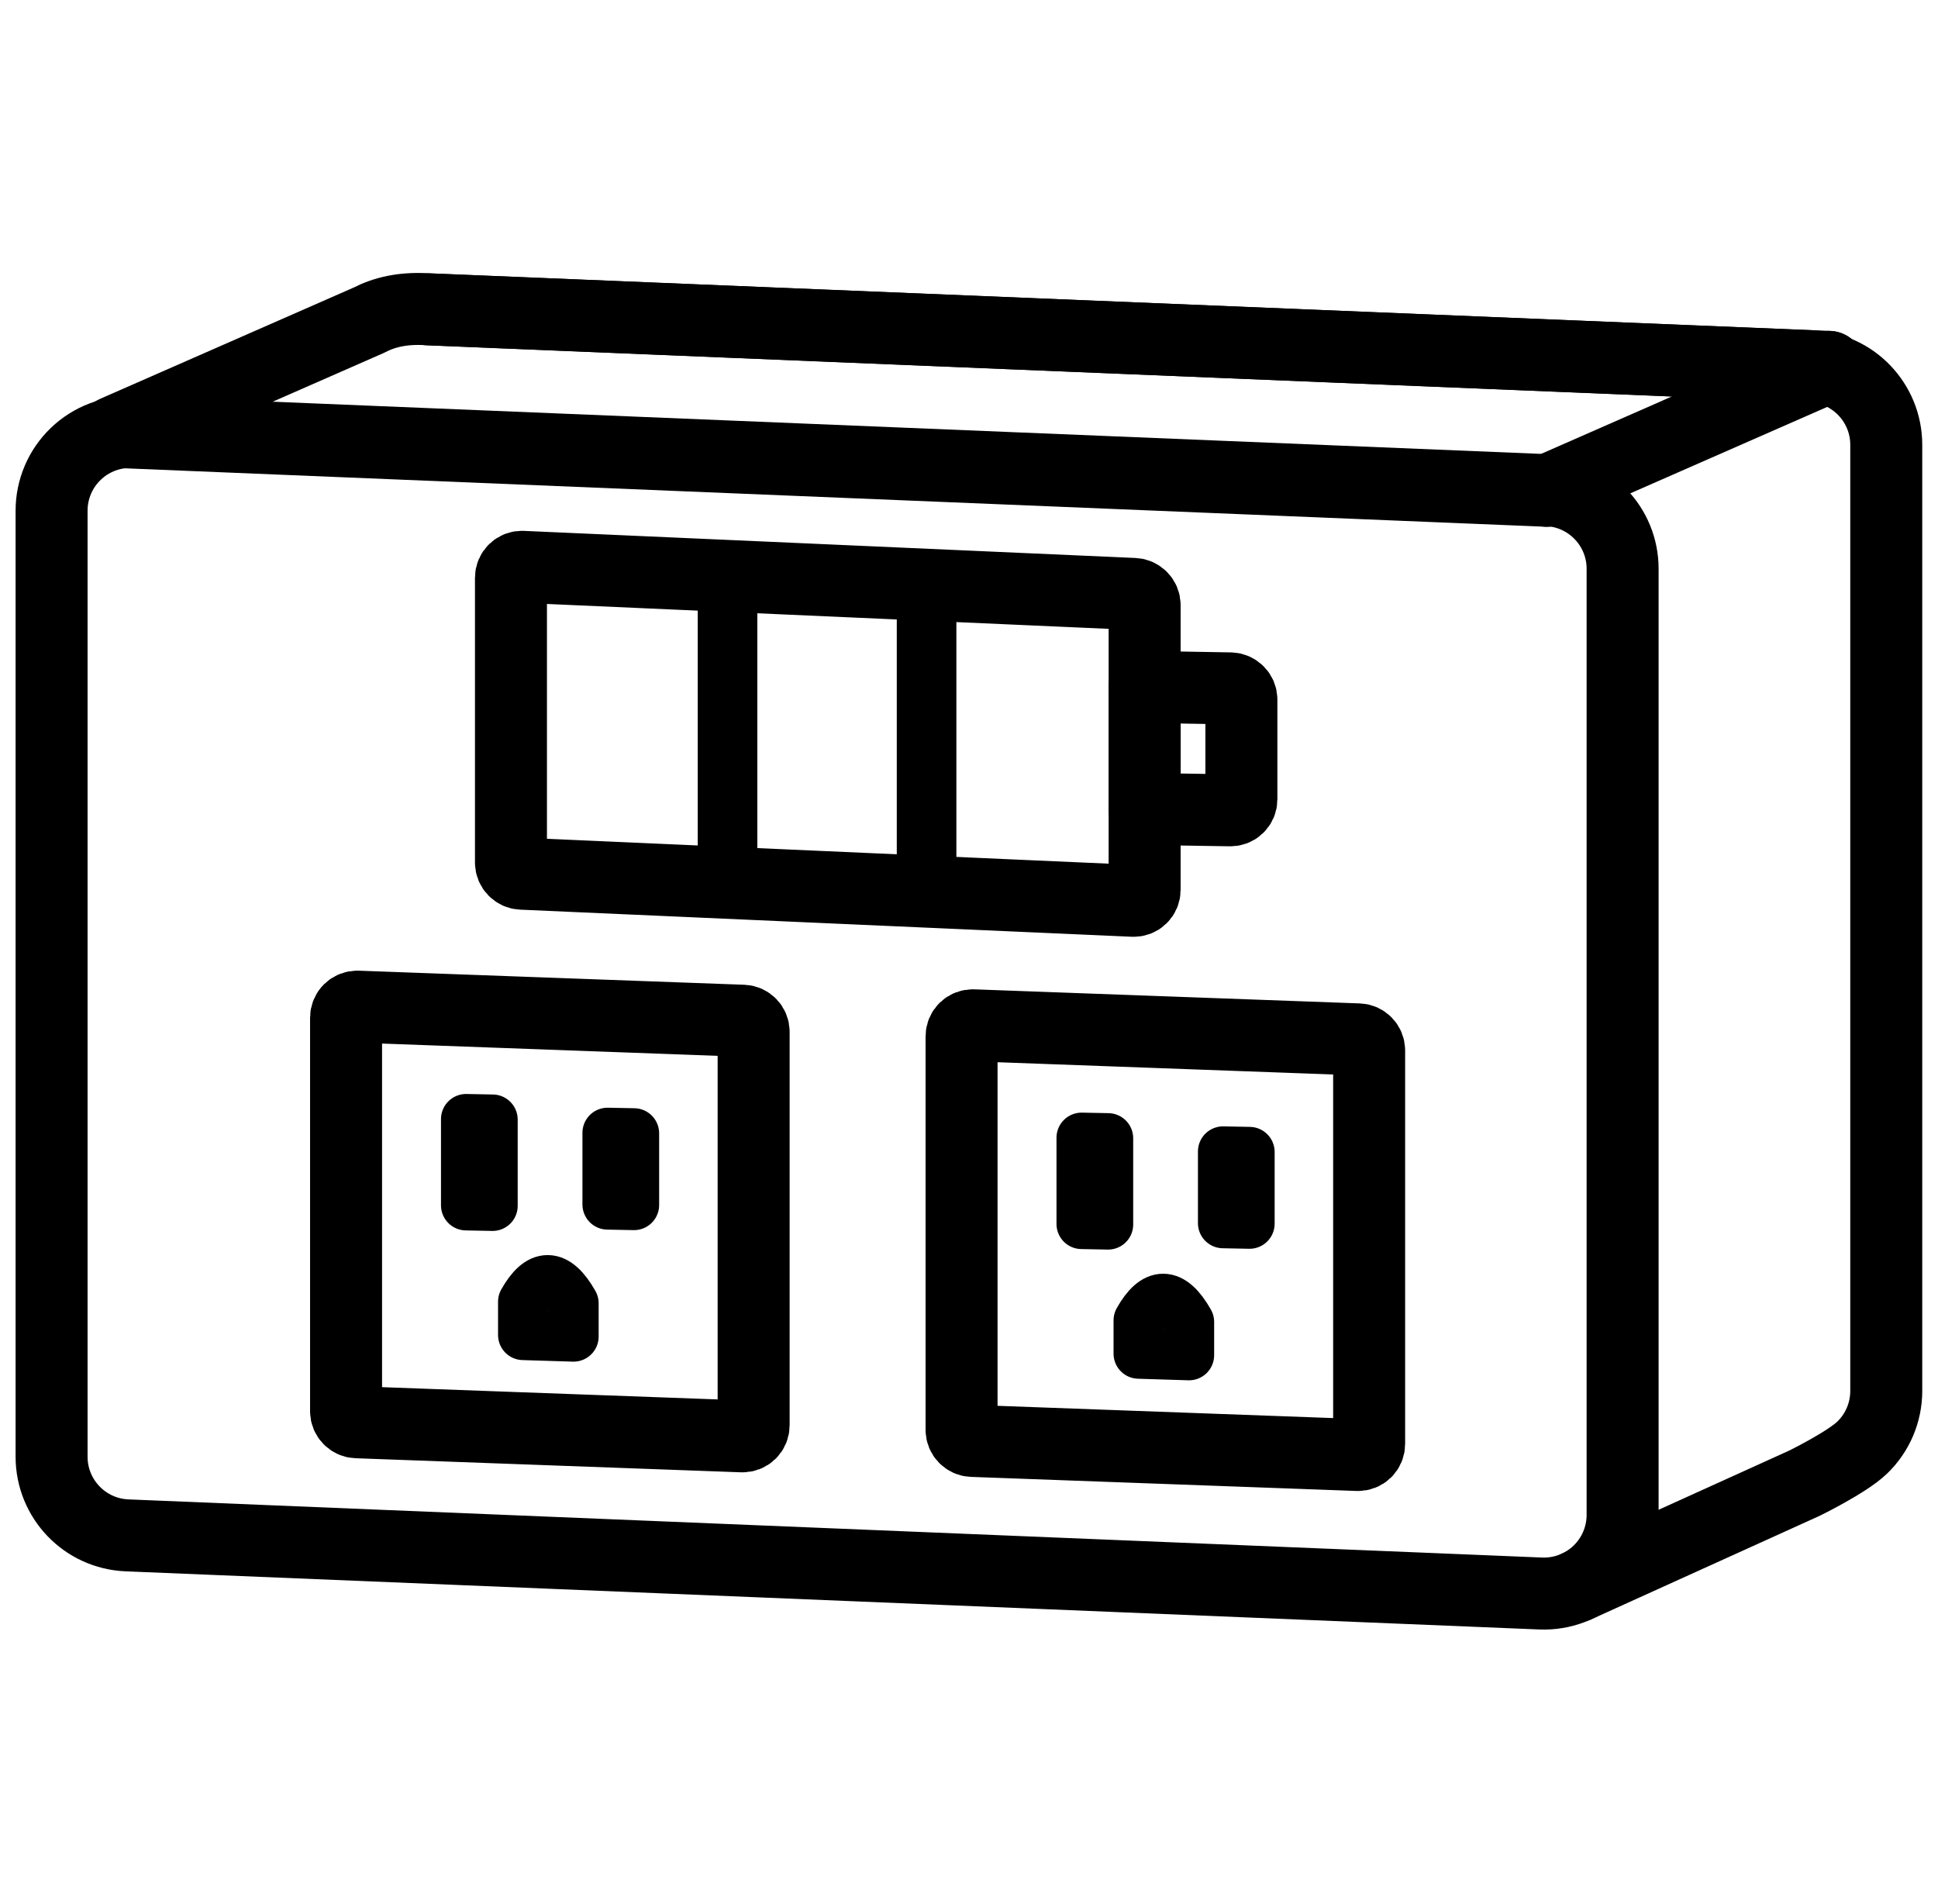
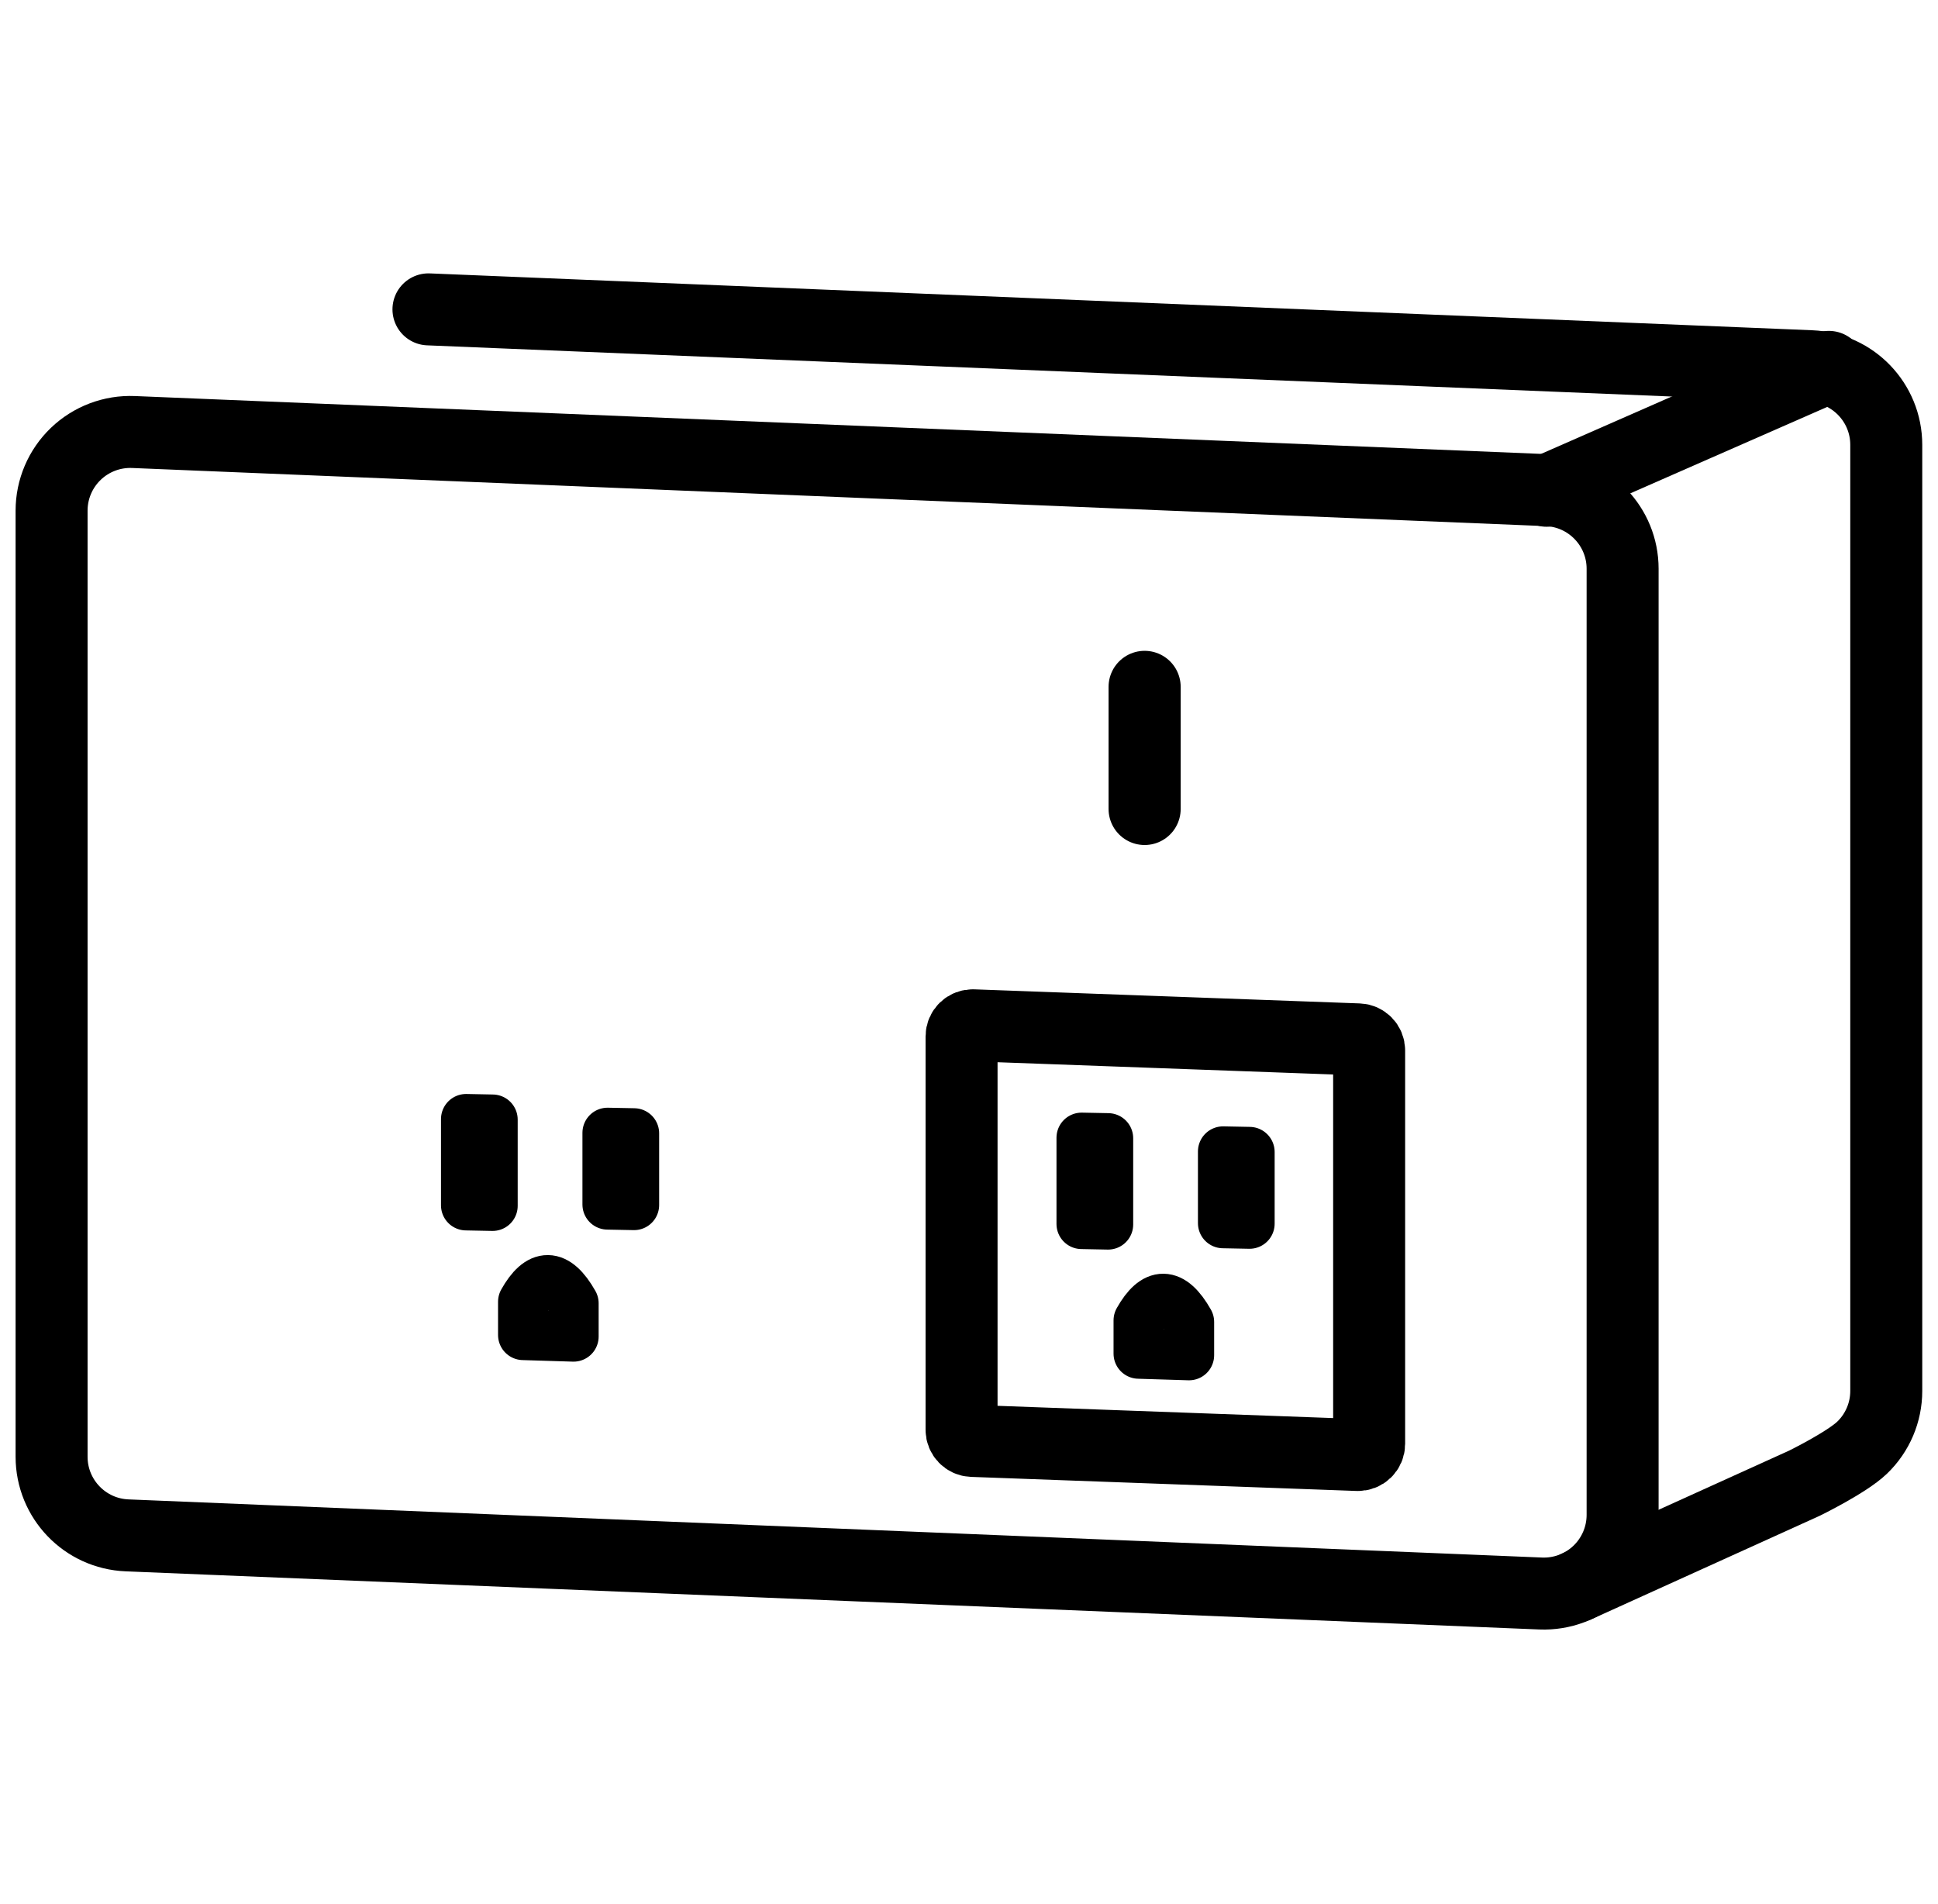
<svg xmlns="http://www.w3.org/2000/svg" width="100%" height="100%" viewBox="0 0 1355 1331" version="1.1" xml:space="preserve" style="fill-rule:evenodd;clip-rule:evenodd;stroke-linecap:round;stroke-linejoin:round;stroke-miterlimit:1.5;">
  <rect id="Artboard1" x="0" y="0" width="1354.89" height="1330.13" style="fill:none;" />
  <g>
-     <path d="M800.288,565.568l59.622,0.938c2.106,0.093 4.15,-0.664 5.665,-2.097c1.514,-1.434 2.369,-3.421 2.369,-5.508l-0,-69.833c-0,-4.154 -3.327,-7.598 -7.519,-7.784l-60.137,-1.057l0,-57.2c0,-4.154 -3.302,-7.597 -7.463,-7.782l-427.602,-18.947c-2.09,-0.093 -4.119,0.664 -5.623,2.098c-1.503,1.435 -2.351,3.422 -2.351,5.509l-0,199.139c-0,4.155 3.302,7.598 7.463,7.782l427.602,18.948c2.09,0.092 4.119,-0.665 5.622,-2.099c1.504,-1.434 2.352,-3.422 2.352,-5.509l0,-56.598Z" style="fill:none;stroke:#000;stroke-width:50.33px;" />
    <g>
-       <path d="M526.926,721.346c0,-4.154 -3.286,-7.562 -7.437,-7.714l-269.529,-9.845c-2.095,-0.076 -4.13,0.702 -5.639,2.157c-1.509,1.455 -2.362,3.461 -2.362,5.557l0,275.131c0,4.154 3.287,7.562 7.438,7.714l269.529,9.845c2.095,0.076 4.13,-0.702 5.639,-2.157c1.509,-1.455 2.361,-3.461 2.361,-5.557l0,-275.131Z" style="fill:none;stroke:#000;stroke-width:50.33px;" />
      <g>
        <path d="M443.303,792.357l-18.519,-0.363l-0,50.111l18.519,0.363l0,-50.111Z" style="fill:none;stroke:#000;stroke-width:35.11px;" />
        <path d="M325.883,782.394l0,60.278l18.52,0.363l-0,-60.278l-18.52,-0.363Z" style="fill:none;stroke:#000;stroke-width:35.11px;" />
        <path d="M401.002,911.181c-12.236,-21.629 -23.956,-21.098 -35.223,-1.089l-0,23.24l35.223,1.089l0,-23.24Z" style="fill:none;stroke:#000;stroke-width:35.11px;" />
      </g>
    </g>
    <g>
      <path d="M957.268,734.386c0,-4.153 -3.286,-7.562 -7.437,-7.713l-269.529,-9.845c-2.095,-0.077 -4.131,0.702 -5.64,2.157c-1.508,1.455 -2.361,3.461 -2.361,5.557l0,275.131c0,4.153 3.287,7.562 7.437,7.714l269.53,9.844c2.094,0.077 4.13,-0.702 5.639,-2.156c1.509,-1.455 2.361,-3.461 2.361,-5.557l0,-275.132Z" style="fill:none;stroke:#000;stroke-width:50.33px;" />
      <g>
        <path d="M873.645,805.398l-18.52,-0.363l0,50.111l18.52,0.363l-0,-50.111Z" style="fill:none;stroke:#000;stroke-width:35.11px;" />
        <path d="M756.225,795.434l-0,60.279l18.519,0.363l0,-60.279l-18.519,-0.363Z" style="fill:none;stroke:#000;stroke-width:35.11px;" />
        <path d="M831.344,924.222c-12.236,-21.63 -23.956,-21.098 -35.223,-1.09l-0,23.24l35.223,1.09l-0,-23.24Z" style="fill:none;stroke:#000;stroke-width:35.11px;" />
      </g>
    </g>
    <g>
-       <path d="M1278.7,256.503l-980.46,-40.326c-16.812,-0.971 -29.736,2.154 -40.364,7.697l-177.825,78.048l1001.33,41.184" style="fill:none;stroke:#000;stroke-width:50.33px;" />
      <path d="M1081.38,343.106l197.318,-86.603" style="fill:none;stroke:#000;stroke-width:50.33px;" />
      <path d="M1134.49,397.659c-0,-29.505 -23.275,-53.757 -52.755,-54.969l-988.391,-40.652c-14.971,-0.616 -29.545,4.901 -40.355,15.275c-10.81,10.375 -16.922,24.71 -16.922,39.694l0,661.45c0,29.505 23.275,53.756 52.755,54.969l988.392,40.652c14.97,0.616 29.544,-4.901 40.355,-15.276c10.81,-10.375 16.921,-24.71 16.921,-39.693l-0,-661.45Z" style="fill:none;stroke:#000;stroke-width:50.33px;" />
      <path d="M1102.47,1109.09l159.079,-72.112c-0,-0 29.545,-14.452 40.355,-24.827c10.81,-10.375 16.921,-24.71 16.921,-39.693l0,-661.451c0,-29.504 -23.275,-53.756 -52.754,-54.969l-966.502,-39.751" style="fill:none;stroke:#000;stroke-width:50.33px;" />
    </g>
-     <path d="M647.84,407.152l-0,214.509" style="fill:none;stroke:#000;stroke-width:41.67px;" />
    <path d="M800.288,480.227l0,85.341" style="fill:none;stroke:#000;stroke-width:50.42px;" />
-     <path d="M508.669,401.049l-0,214.757" style="fill:none;stroke:#000;stroke-width:41.67px;" />
  </g>
</svg>